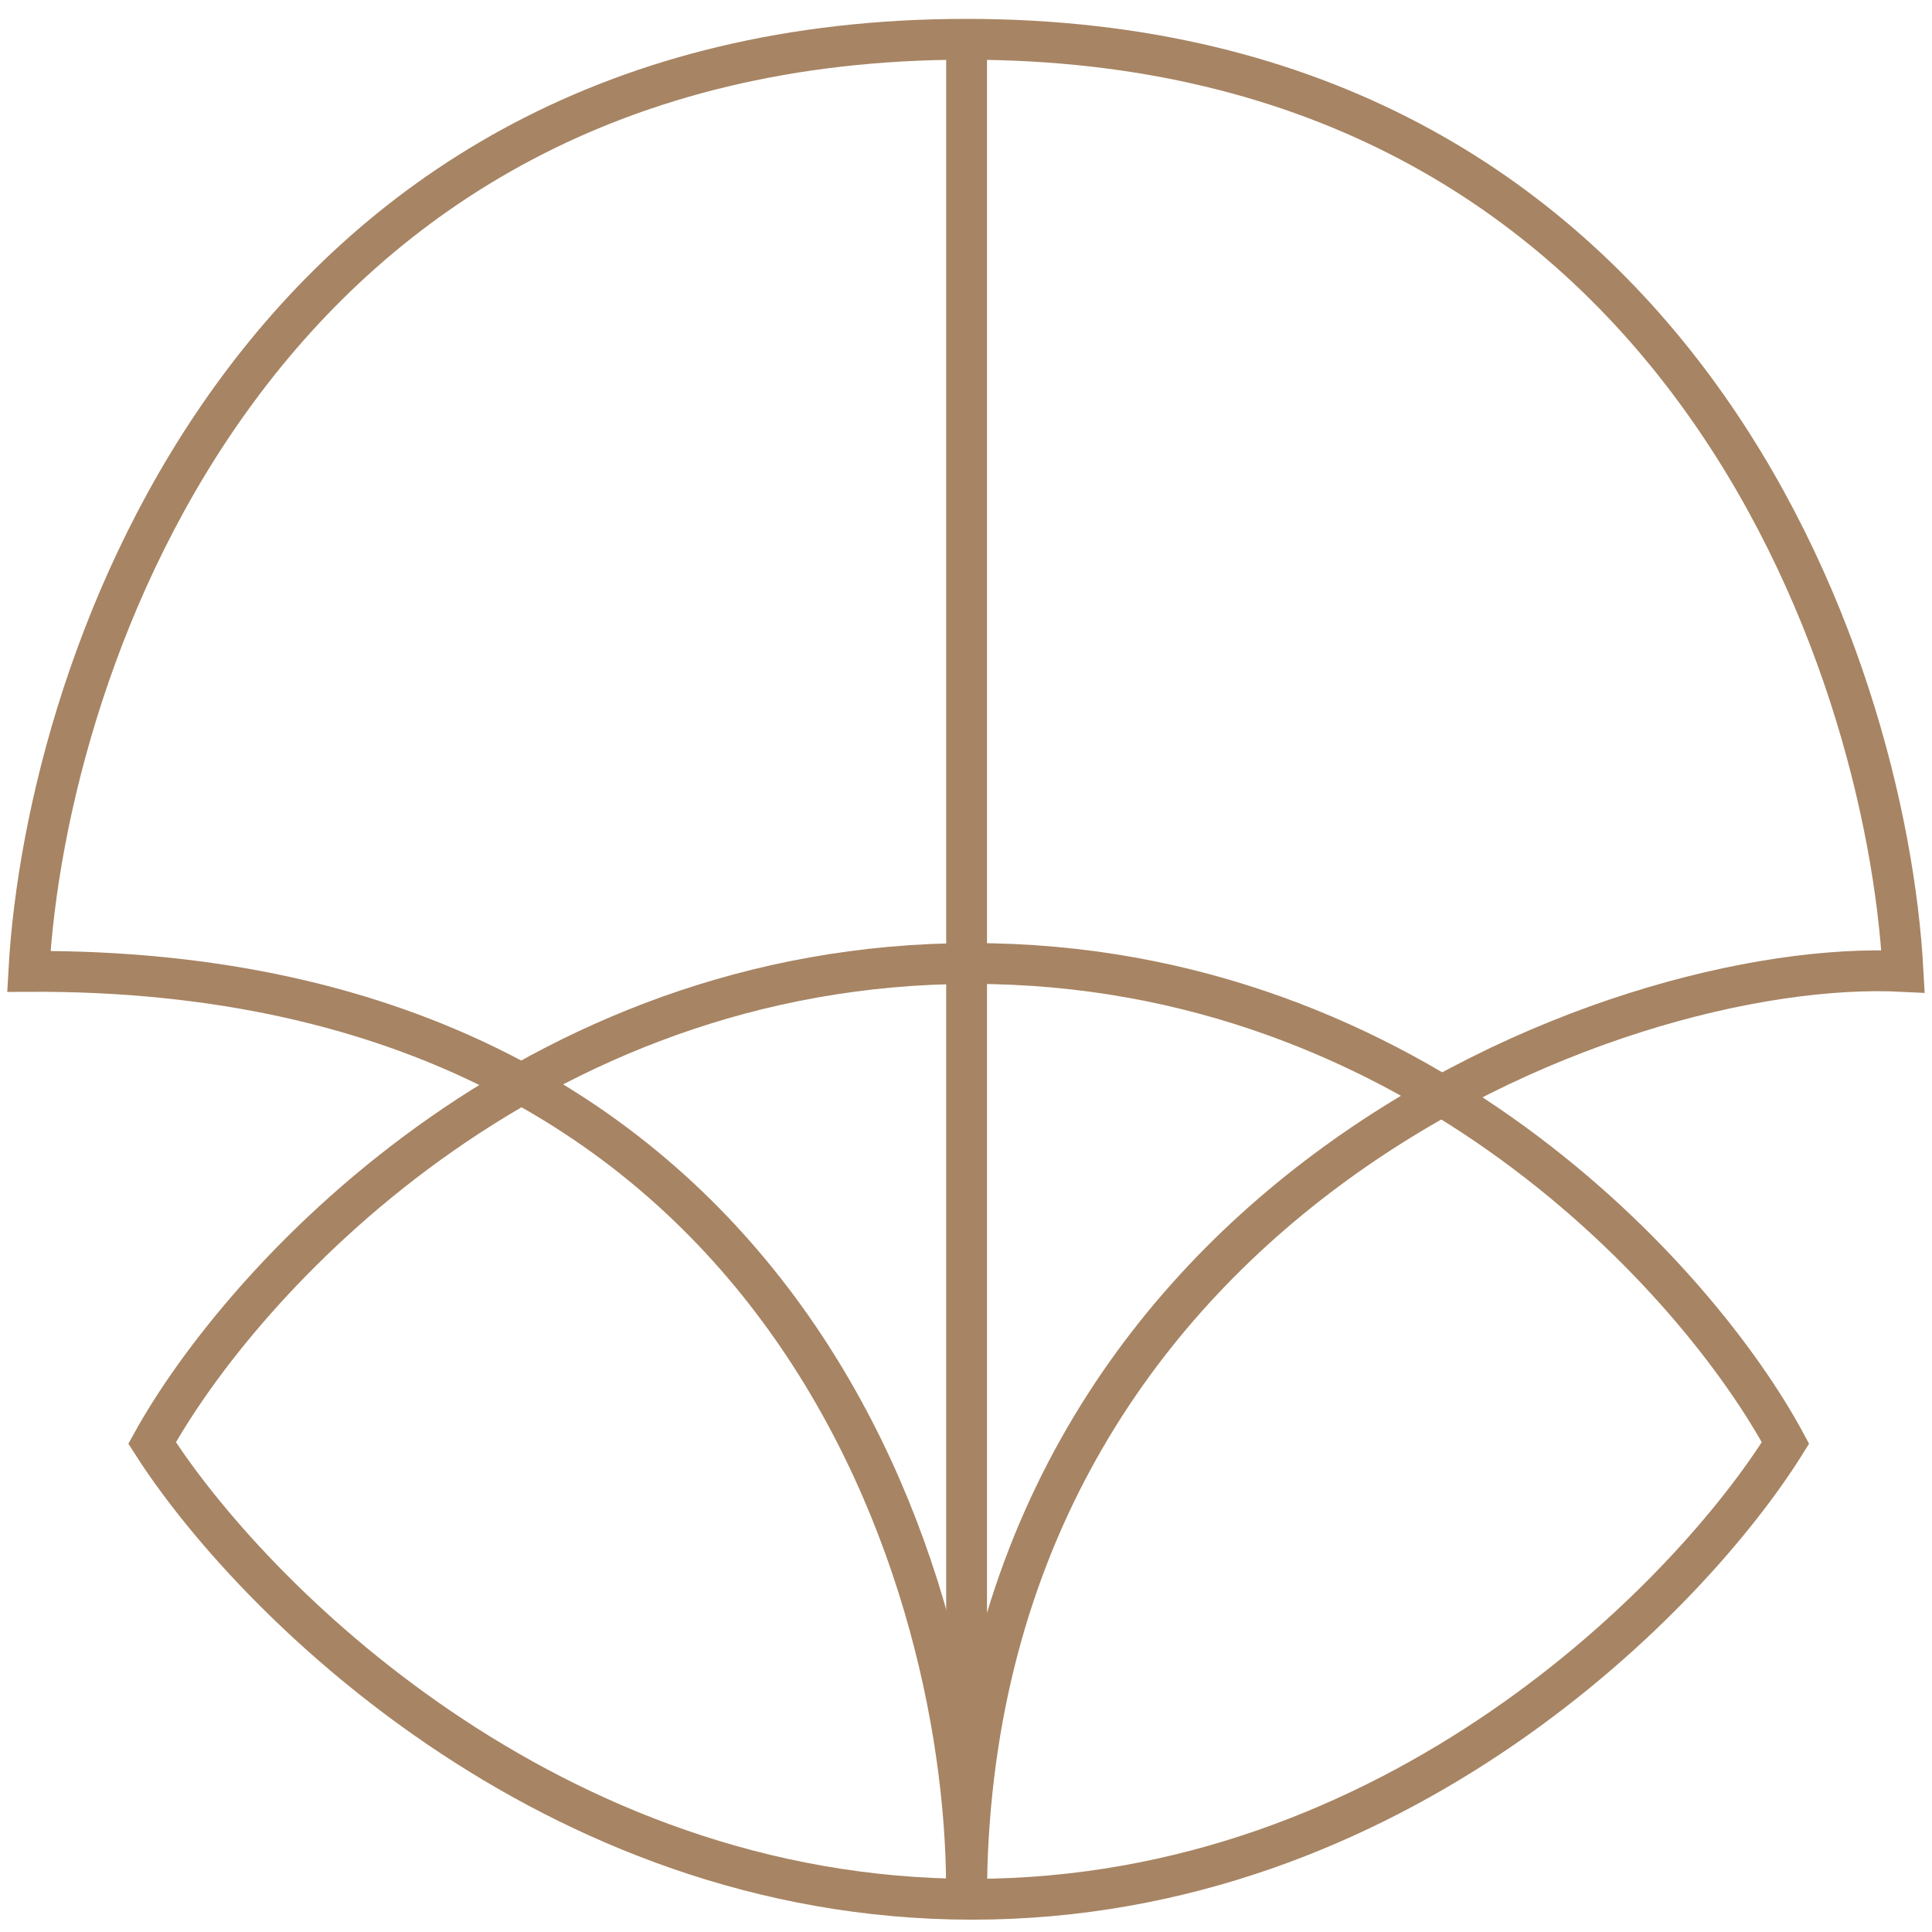
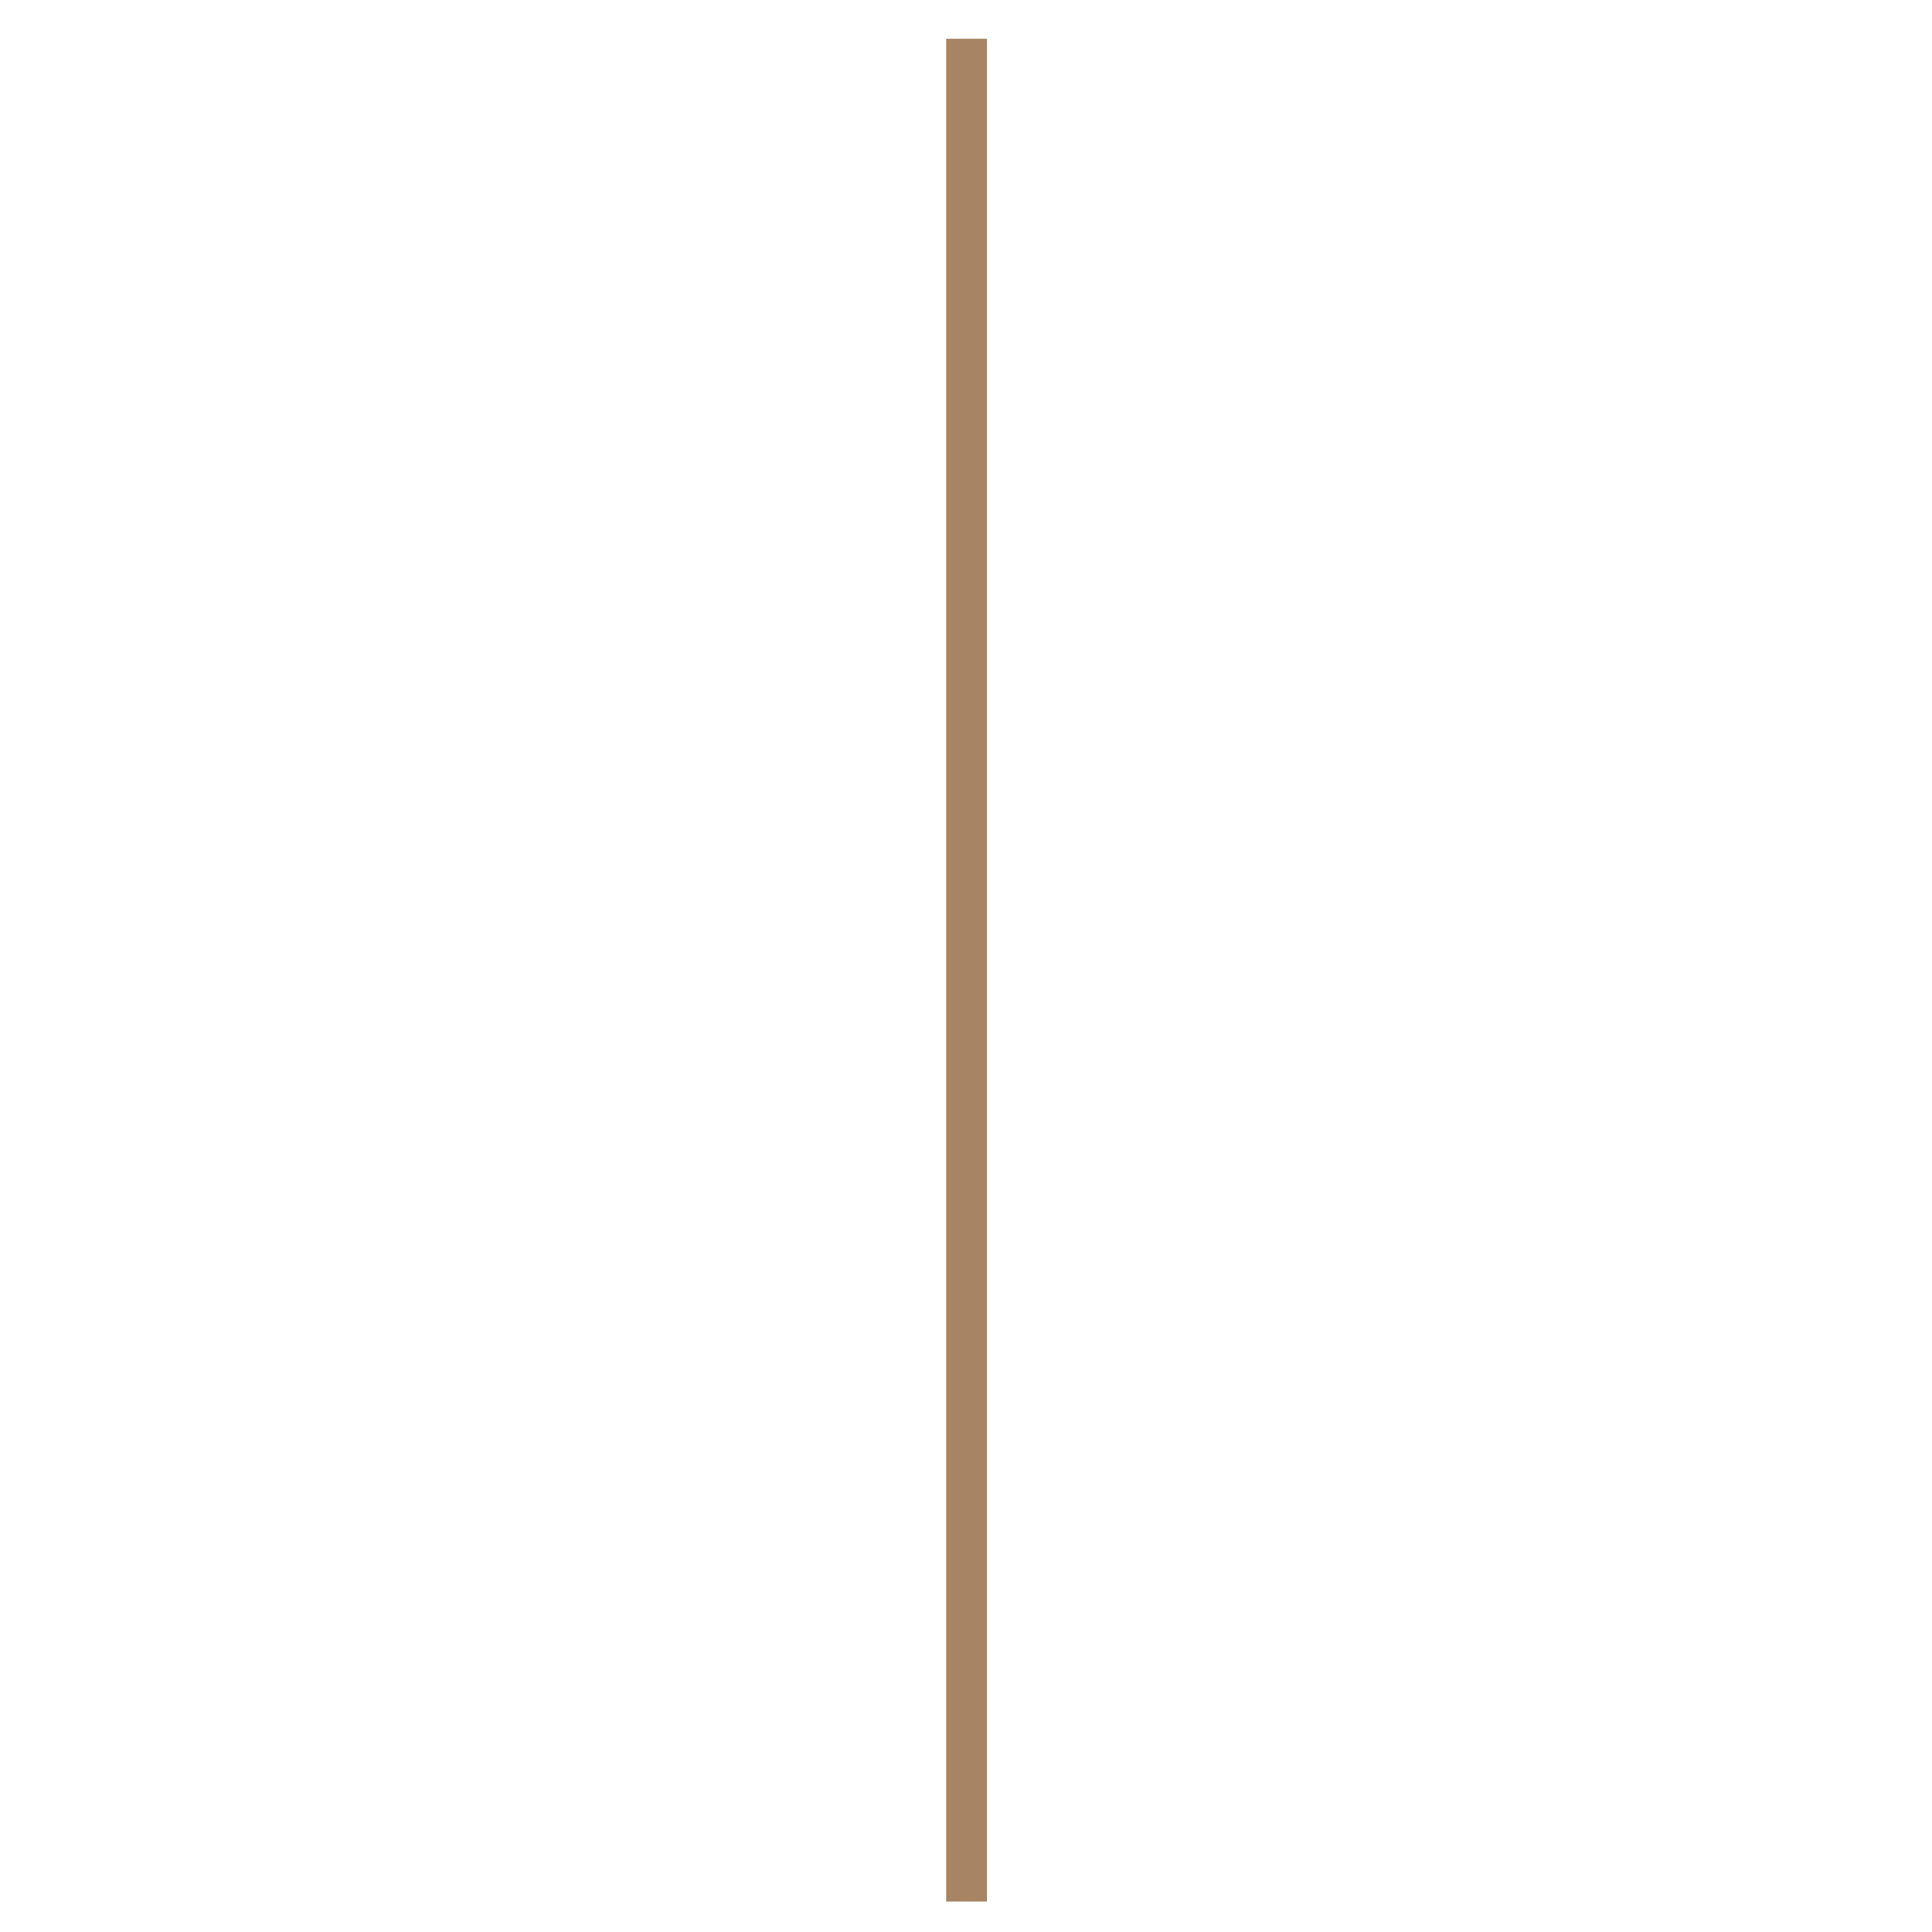
<svg xmlns="http://www.w3.org/2000/svg" width="71" height="71" viewBox="0 0 71 71" fill="none">
-   <path d="M35.729 35.408C19.407 35.408 8.835 47.155 5.59 53.028C9.152 58.618 20.167 69.797 35.729 69.797C51.291 69.797 62.137 58.618 65.615 53.028C62.454 47.155 52.05 35.408 35.729 35.408Z" stroke="#A78463" stroke-width="1.5" />
-   <path d="M35.516 69.879C35.695 58.424 29.054 35.55 1.059 35.698C1.688 24.28 9.461 1.444 35.516 1.444C61.571 1.444 69.319 24.28 69.936 35.698C59.333 35.156 35.516 44.31 35.516 69.879Z" stroke="#A78463" stroke-width="1.5" />
  <path d="M35.522 69.88V1.425" stroke="#A78463" stroke-width="1.5" />
</svg>